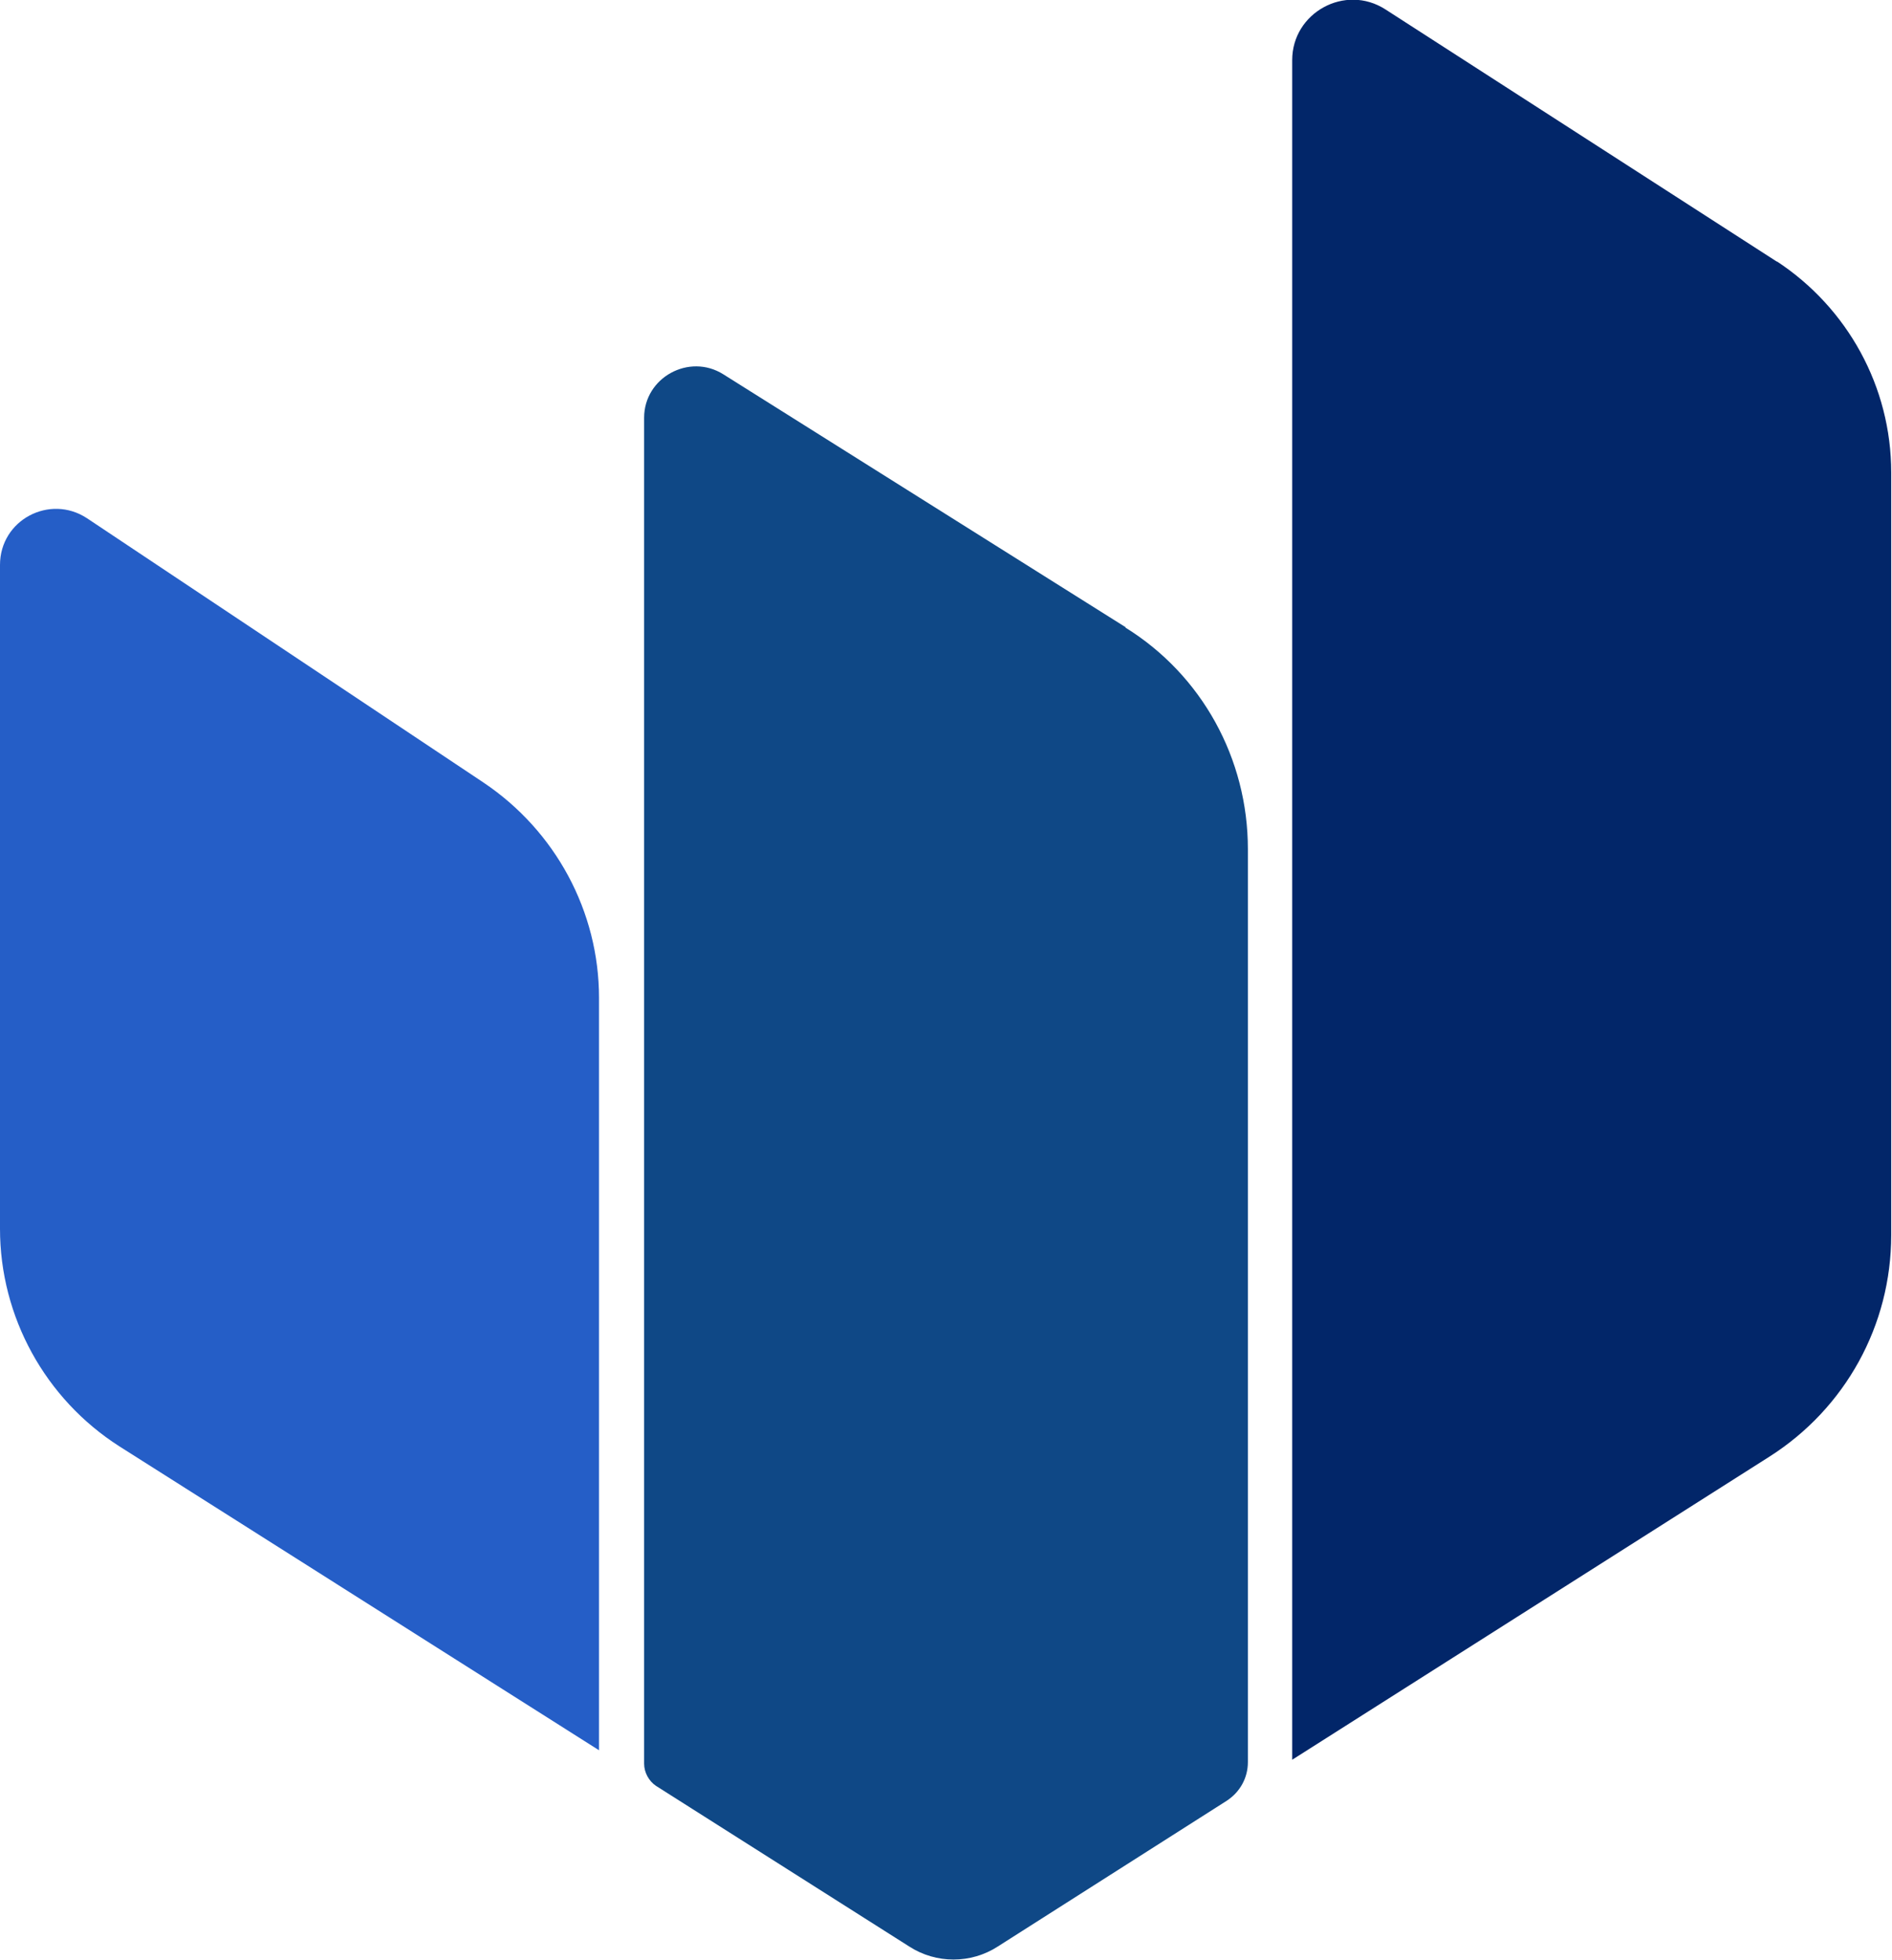
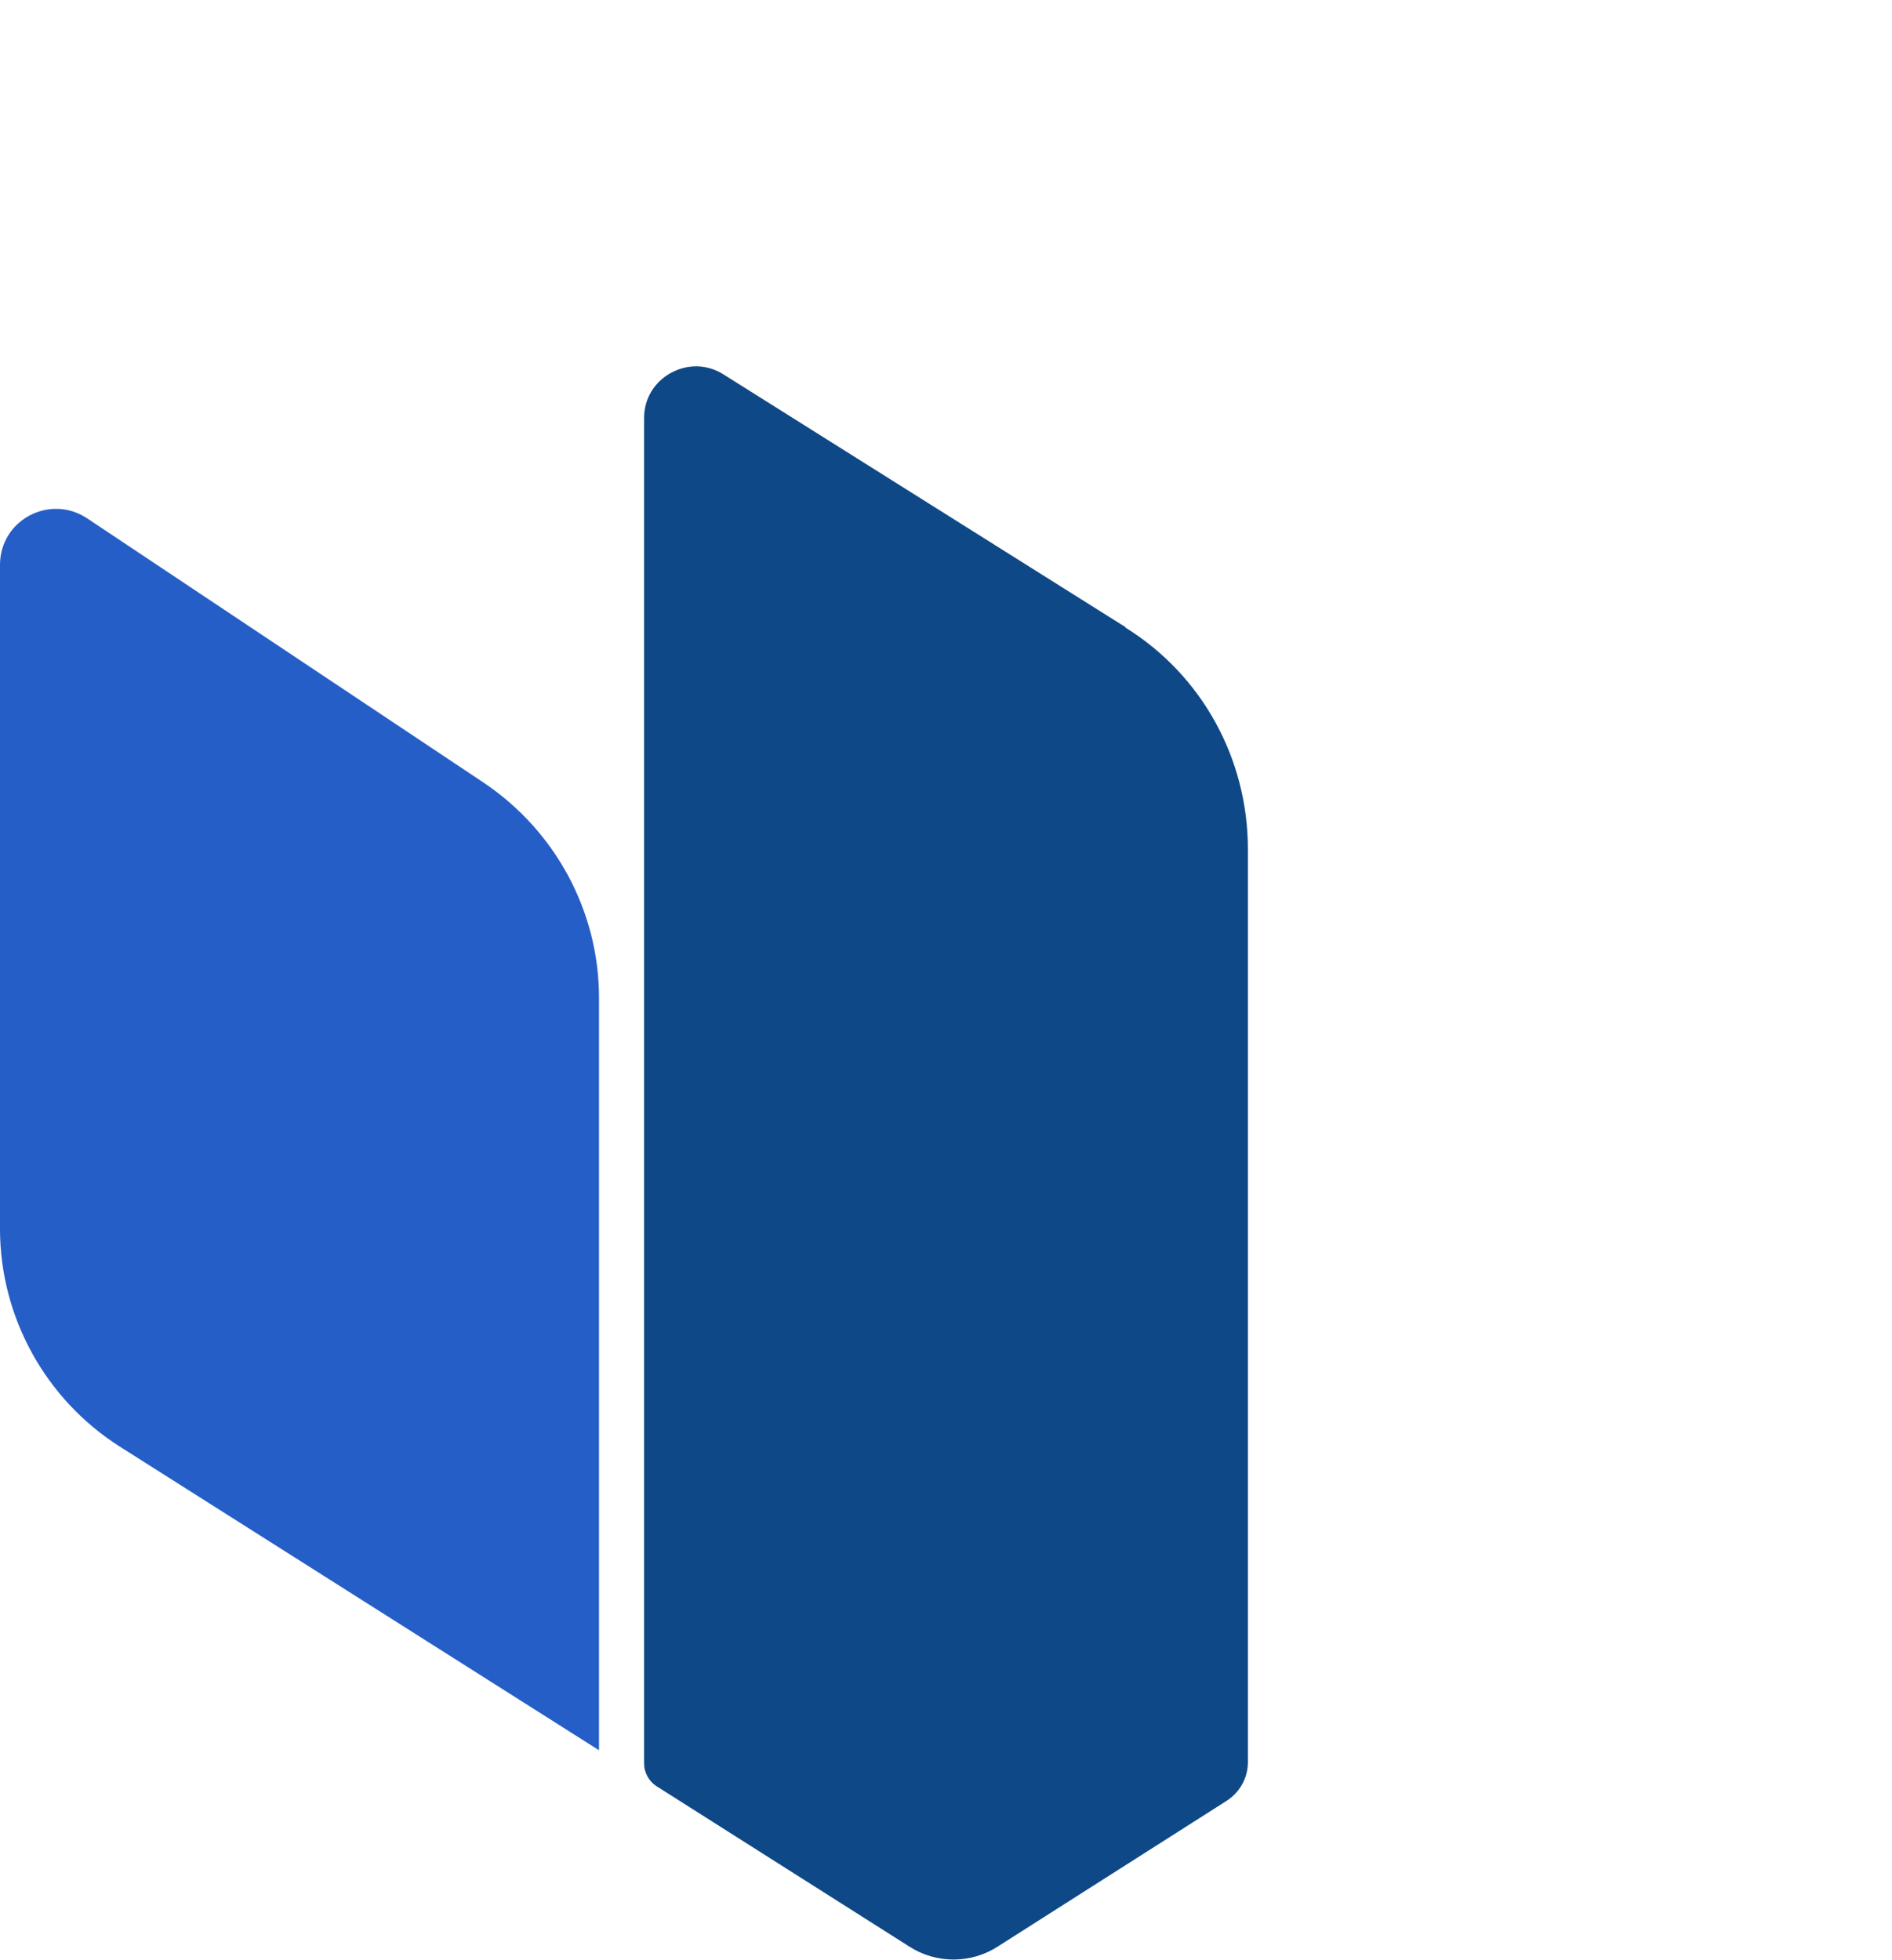
<svg xmlns="http://www.w3.org/2000/svg" id="Layer_1" version="1.1" viewBox="0 0 239.1 247.7">
  <defs>
    <style>
      .st0 {
        fill: #255ec7;
      }

      .st1 {
        fill: #022669;
      }

      .st2 {
        fill: #0f4886;
      }
    </style>
  </defs>
  <path class="st2" d="M142.3,79.3l-50.9-32c-4.3-2.7-10,.4-10,5.5v170.1c0,1.1.6,2.2,1.5,2.8l32,20.3c3.4,2.2,7.8,2.2,11.2,0l28.9-18.4c1.7-1.1,2.7-2.9,2.7-4.9v-115.4c0-11.4-5.8-22-15.5-28Z" />
  <path class="st0" d="M61.1,98.9L11,65.5c-4.7-3.1-11,.2-11,5.9v83.9c0,11.1,5.7,21.5,15.1,27.5l60.6,38.4v-95.1c0-10.9-5.5-21.1-14.6-27.2Z" />
-   <path class="st1" d="M224.6,33.1L175.1,1.2c-5.1-3.3-11.8.4-11.8,6.4v214.8l60.3-38.3c9.6-6.1,15.4-16.6,15.4-28V59.7c0-10.8-5.5-20.8-14.5-26.7Z" />
</svg>